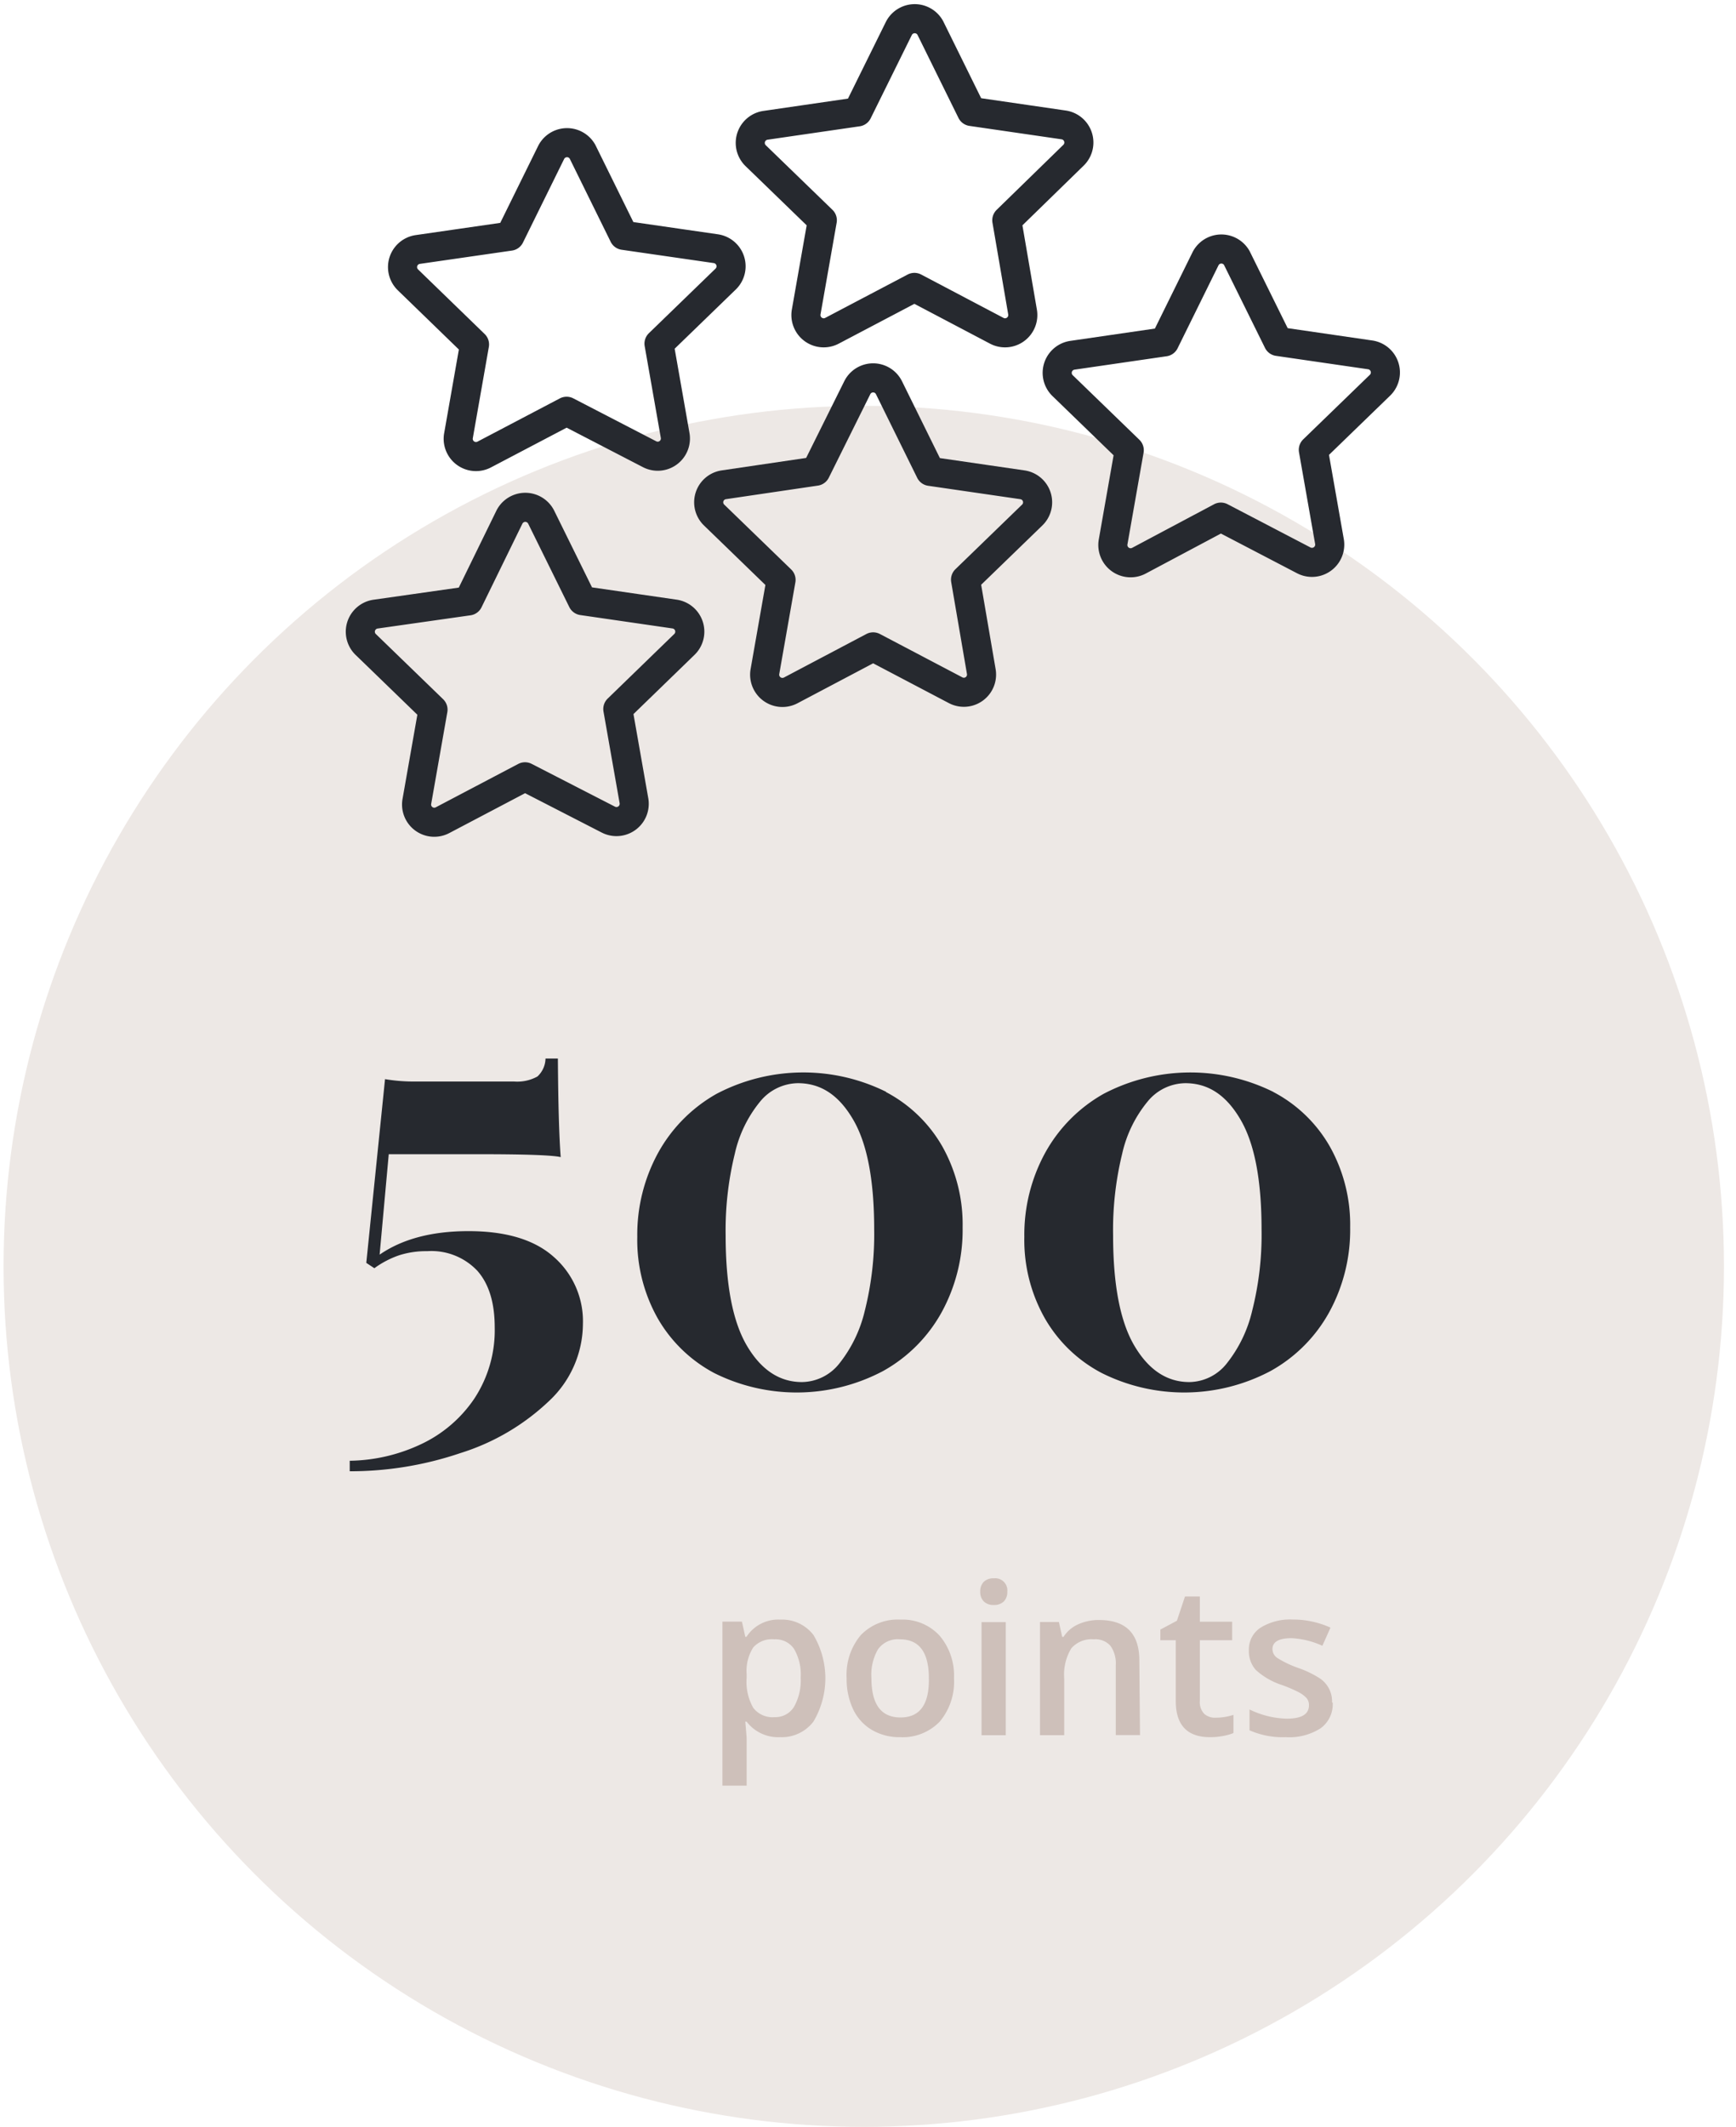
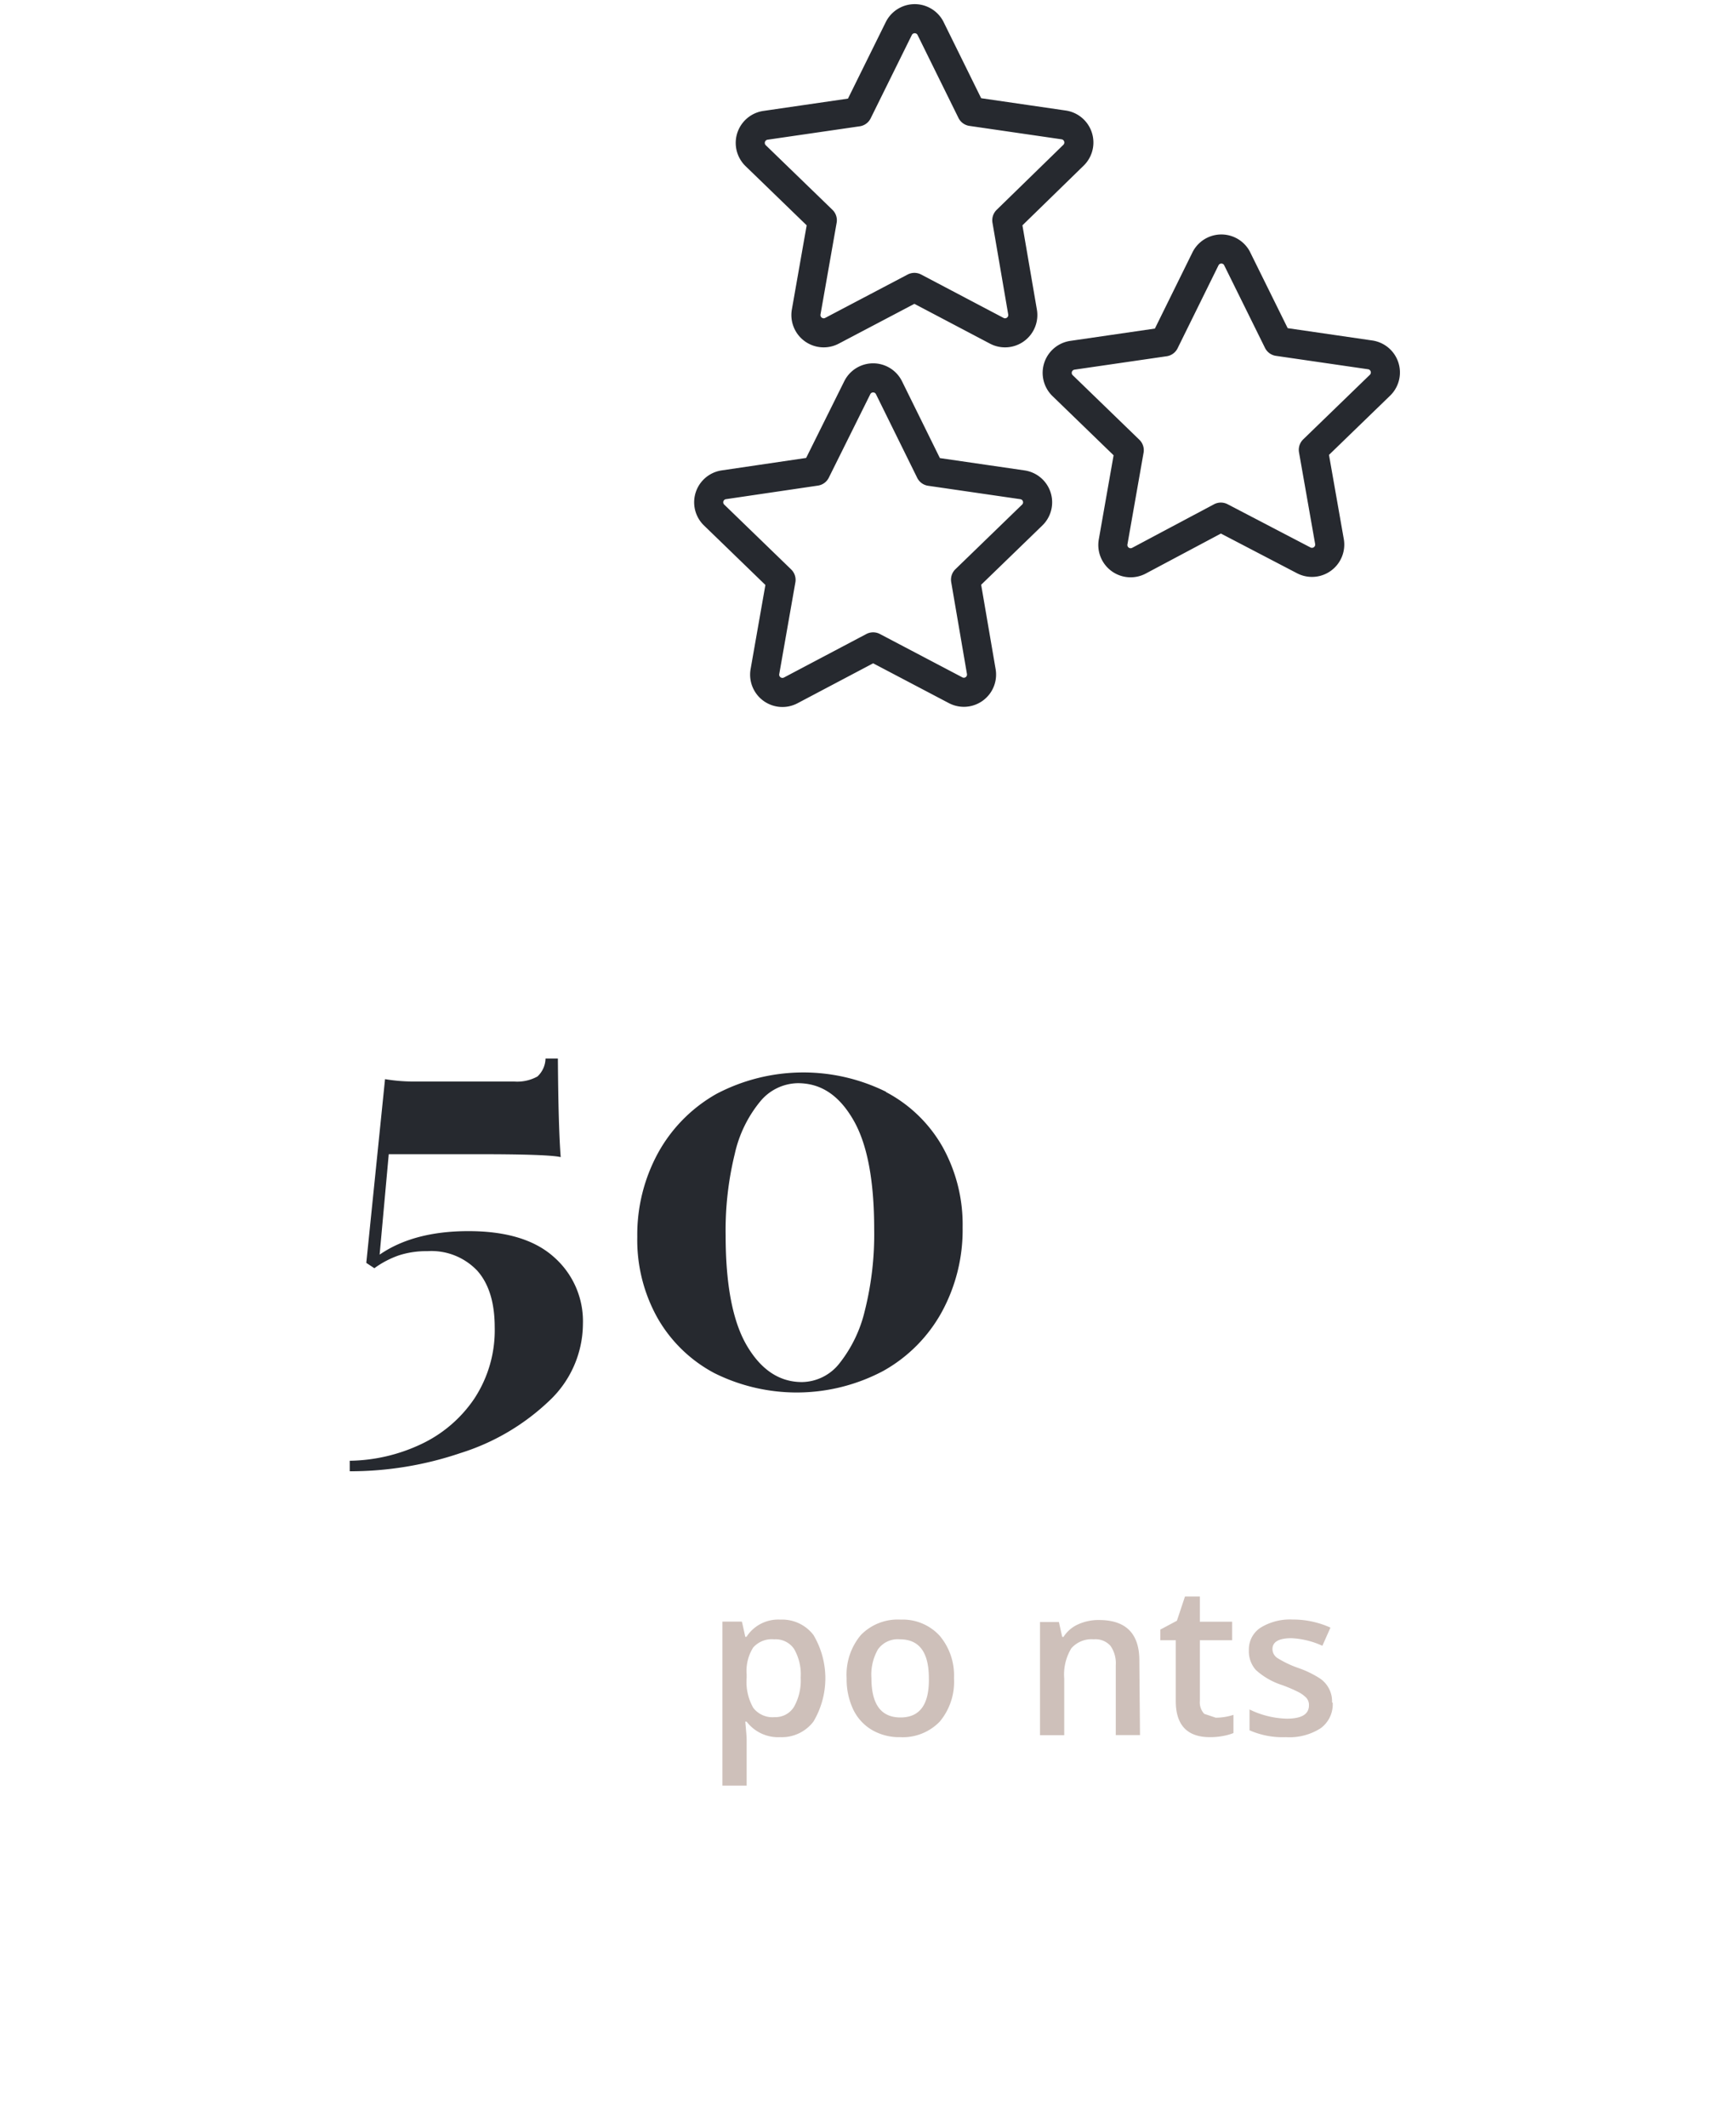
<svg xmlns="http://www.w3.org/2000/svg" id="Layer_1" data-name="Layer 1" viewBox="0 0 214.93 263.23">
  <defs>
    <style>.cls-1{fill:#ede8e5;}.cls-2{fill:#cec0ba;}.cls-3{fill:#26292f;}.cls-4{fill:none;stroke:#26292f;stroke-linecap:round;stroke-linejoin:round;stroke-width:3.6px;}</style>
  </defs>
  <title>Loyalty_program_points_update</title>
-   <circle class="cls-1" cx="106.94" cy="156.73" r="106.5" />
  <path class="cls-2" d="M96.58,215a4.91,4.91,0,0,1-4.14-1.92h-.17c.11,1.19.17,1.9.17,2.16V221h-3V200.7h2.41c.07.27.21.89.42,1.88h.15a4.68,4.68,0,0,1,4.19-2.13,4.89,4.89,0,0,1,4.1,1.9,10.48,10.48,0,0,1,0,10.72A4.93,4.93,0,0,1,96.58,215Zm-.72-12.11a3.09,3.09,0,0,0-2.6,1,5.41,5.41,0,0,0-.82,3.32v.45a6.47,6.47,0,0,0,.82,3.71,3,3,0,0,0,2.65,1.15,2.7,2.7,0,0,0,2.39-1.27,6.64,6.64,0,0,0,.83-3.62,6.28,6.28,0,0,0-.83-3.57A2.76,2.76,0,0,0,95.86,202.89Z" />
  <path class="cls-2" d="M118.11,207.7a7.66,7.66,0,0,1-1.76,5.37,6.36,6.36,0,0,1-4.91,1.93,6.72,6.72,0,0,1-3.48-.89,5.89,5.89,0,0,1-2.33-2.55,8.73,8.73,0,0,1-.81-3.86,7.62,7.62,0,0,1,1.75-5.33,6.36,6.36,0,0,1,4.94-1.92,6.2,6.2,0,0,1,4.83,2A7.6,7.6,0,0,1,118.11,207.7Zm-10.22,0q0,4.86,3.6,4.86T115,207.7q0-4.81-3.58-4.81a3,3,0,0,0-2.72,1.24A6.28,6.28,0,0,0,107.89,207.7Z" />
-   <path class="cls-2" d="M121.36,197a1.67,1.67,0,0,1,.44-1.23,1.7,1.7,0,0,1,1.25-.43,1.5,1.5,0,0,1,1.66,1.66,1.62,1.62,0,0,1-.43,1.2,1.68,1.68,0,0,1-1.23.44,1.7,1.7,0,0,1-1.25-.44A1.62,1.62,0,0,1,121.36,197Zm3.16,17.76h-3v-14h3Z" />
  <path class="cls-2" d="M141.14,214.74h-3v-8.63a3.74,3.74,0,0,0-.66-2.42,2.48,2.48,0,0,0-2.07-.8,3.31,3.31,0,0,0-2.77,1.11,6.23,6.23,0,0,0-.88,3.75v7h-3v-14h2.34l.41,1.84h.16a4.15,4.15,0,0,1,1.8-1.55,6.1,6.1,0,0,1,2.59-.54q5.06,0,5,5.14Z" />
-   <path class="cls-2" d="M150.52,212.59a7.26,7.26,0,0,0,2.19-.35v2.25a6.51,6.51,0,0,1-1.28.36,8.56,8.56,0,0,1-1.62.15c-2.82,0-4.24-1.49-4.24-4.47V203h-1.91v-1.32l2.05-1.09,1-3h1.84v3.12h4V203h-4v7.52a2.09,2.09,0,0,0,.54,1.59A2,2,0,0,0,150.52,212.59Z" />
+   <path class="cls-2" d="M150.52,212.59a7.26,7.26,0,0,0,2.19-.35v2.25a6.51,6.51,0,0,1-1.28.36,8.56,8.56,0,0,1-1.62.15c-2.82,0-4.24-1.49-4.24-4.47V203h-1.91v-1.32l2.05-1.09,1-3h1.84v3.12h4V203h-4v7.52a2.09,2.09,0,0,0,.54,1.59Z" />
  <path class="cls-2" d="M165,210.74a3.67,3.67,0,0,1-1.5,3.16,7.19,7.19,0,0,1-4.29,1.1,10.24,10.24,0,0,1-4.51-.85v-2.58a11.1,11.1,0,0,0,4.61,1.14c1.84,0,2.75-.55,2.75-1.66a1.33,1.33,0,0,0-.3-.89,3.68,3.68,0,0,0-1-.74,18.36,18.36,0,0,0-2-.86,8.88,8.88,0,0,1-3.28-1.88,3.48,3.48,0,0,1-.86-2.44,3.21,3.21,0,0,1,1.46-2.8,6.94,6.94,0,0,1,3.95-1,11.23,11.23,0,0,1,4.69,1l-1,2.25a10.33,10.33,0,0,0-3.82-.94c-1.57,0-2.36.45-2.36,1.35a1.34,1.34,0,0,0,.62,1.11,12.9,12.9,0,0,0,2.68,1.26,12.67,12.67,0,0,1,2.53,1.23,3.42,3.42,0,0,1,1.55,3Z" />
  <path class="cls-3" d="M69.42,143.21c-1-.24-4.38-.36-10.1-.36H48.13L47,155.28q4.22-2.91,11-2.91,7,0,10.57,3.2a10.56,10.56,0,0,1,3.6,8.28,13.14,13.14,0,0,1-4.21,9.56A28,28,0,0,1,57,179.84a42.45,42.45,0,0,1-13.7,2.25v-1.3a21.35,21.35,0,0,0,8.72-2,16.31,16.31,0,0,0,6.69-5.67,15.38,15.38,0,0,0,2.54-8.83q0-4.57-2.14-7a7.82,7.82,0,0,0-6.22-2.44,10.94,10.94,0,0,0-3.48.51,11.55,11.55,0,0,0-3.06,1.6l-1-.66,2.32-22.74a21.31,21.31,0,0,0,3.93.29h12a5.18,5.18,0,0,0,2.94-.62,3.12,3.12,0,0,0,1-2.22h1.53Q69.13,139.51,69.42,143.21Z" />
  <path class="cls-3" d="M109.68,135.15a17.31,17.31,0,0,1,7,6.76,19.74,19.74,0,0,1,2.5,10,21.21,21.21,0,0,1-2.58,10.47,18.6,18.6,0,0,1-7.26,7.3,22.86,22.86,0,0,1-20.9.26,17.58,17.58,0,0,1-7-6.76,19.73,19.73,0,0,1-2.54-10.1,21.11,21.11,0,0,1,2.58-10.4,18.79,18.79,0,0,1,7.23-7.3,23.11,23.11,0,0,1,21-.25Zm-15.55,1.16a15.48,15.48,0,0,0-3.16,6.5,39.71,39.71,0,0,0-1.13,10.07q0,9.23,2.65,13.7t6.8,4.47a6,6,0,0,0,4.62-2.29,16.63,16.63,0,0,0,3.16-6.54,38.72,38.72,0,0,0,1.16-10.07q0-9.22-2.65-13.66c-1.77-3-4-4.43-6.8-4.43A6.14,6.14,0,0,0,94.13,136.31Z" />
-   <path class="cls-3" d="M157.65,135.15a17.29,17.29,0,0,1,7,6.76,19.75,19.75,0,0,1,2.51,10,21.21,21.21,0,0,1-2.58,10.47,18.56,18.56,0,0,1-7.27,7.3,22.84,22.84,0,0,1-20.89.26,17.45,17.45,0,0,1-7.05-6.76,19.64,19.64,0,0,1-2.55-10.1,21.11,21.11,0,0,1,2.58-10.4,18.79,18.79,0,0,1,7.23-7.3,23.13,23.13,0,0,1,21-.25Zm-15.55,1.16a15.48,15.48,0,0,0-3.17,6.5,39.74,39.74,0,0,0-1.12,10.07q0,9.23,2.65,13.7t6.79,4.47a6,6,0,0,0,4.62-2.29,16.49,16.49,0,0,0,3.16-6.54,38.3,38.3,0,0,0,1.16-10.07q0-9.22-2.65-13.66c-1.77-3-4-4.43-6.79-4.43A6.11,6.11,0,0,0,142.1,136.31Z" />
  <path class="cls-4" d="M110.07,48l5.1,10.34L126.58,60a2.19,2.19,0,0,1,1.22,3.74l-8.26,8,1.95,11.37a2.19,2.19,0,0,1-3.19,2.31l-10.2-5.36L97.89,85.45a2.2,2.2,0,0,1-3.19-2.31l2-11.37-8.26-8A2.19,2.19,0,0,1,89.61,60L101,58.32,106.13,48A2.19,2.19,0,0,1,110.07,48Z" />
-   <path class="cls-4" d="M67,64l5.1,10.34L83.53,76a2.2,2.2,0,0,1,1.21,3.75l-8.25,8,2,11.36a2.2,2.2,0,0,1-3.19,2.32L65,96.14l-10.21,5.37a2.19,2.19,0,0,1-3.18-2.32l2-11.36-8.26-8A2.2,2.2,0,0,1,46.55,76L58,74.37,63.07,64A2.2,2.2,0,0,1,67,64Z" />
  <path class="cls-4" d="M153.12,31.92l5.11,10.34,11.41,1.66a2.2,2.2,0,0,1,1.22,3.75l-8.26,8,2,11.36a2.2,2.2,0,0,1-3.19,2.32L151.15,64,141,69.4a2.2,2.2,0,0,1-3.19-2.32l2-11.36-8.26-8a2.2,2.2,0,0,1,1.22-3.75l11.41-1.66,5.1-10.34A2.2,2.2,0,0,1,153.12,31.92Z" />
-   <path class="cls-4" d="M72.12,18.78l5.1,10.35,11.41,1.65a2.2,2.2,0,0,1,1.22,3.75l-8.26,8,2,11.37a2.19,2.19,0,0,1-3.18,2.31L70.15,50.9,59.94,56.26A2.2,2.2,0,0,1,56.75,54l2-11.37-8.25-8a2.2,2.2,0,0,1,1.21-3.75l11.42-1.65,5.1-10.35A2.2,2.2,0,0,1,72.12,18.78Z" />
  <path class="cls-4" d="M115.18,3.46l5.1,10.34,11.41,1.66a2.2,2.2,0,0,1,1.22,3.75l-8.26,8.05,1.95,11.36a2.2,2.2,0,0,1-3.19,2.32l-10.2-5.37L103,40.94a2.2,2.2,0,0,1-3.19-2.32l2-11.36-8.26-8a2.2,2.2,0,0,1,1.22-3.75l11.41-1.66,5.11-10.34A2.2,2.2,0,0,1,115.18,3.46Z" />
</svg>